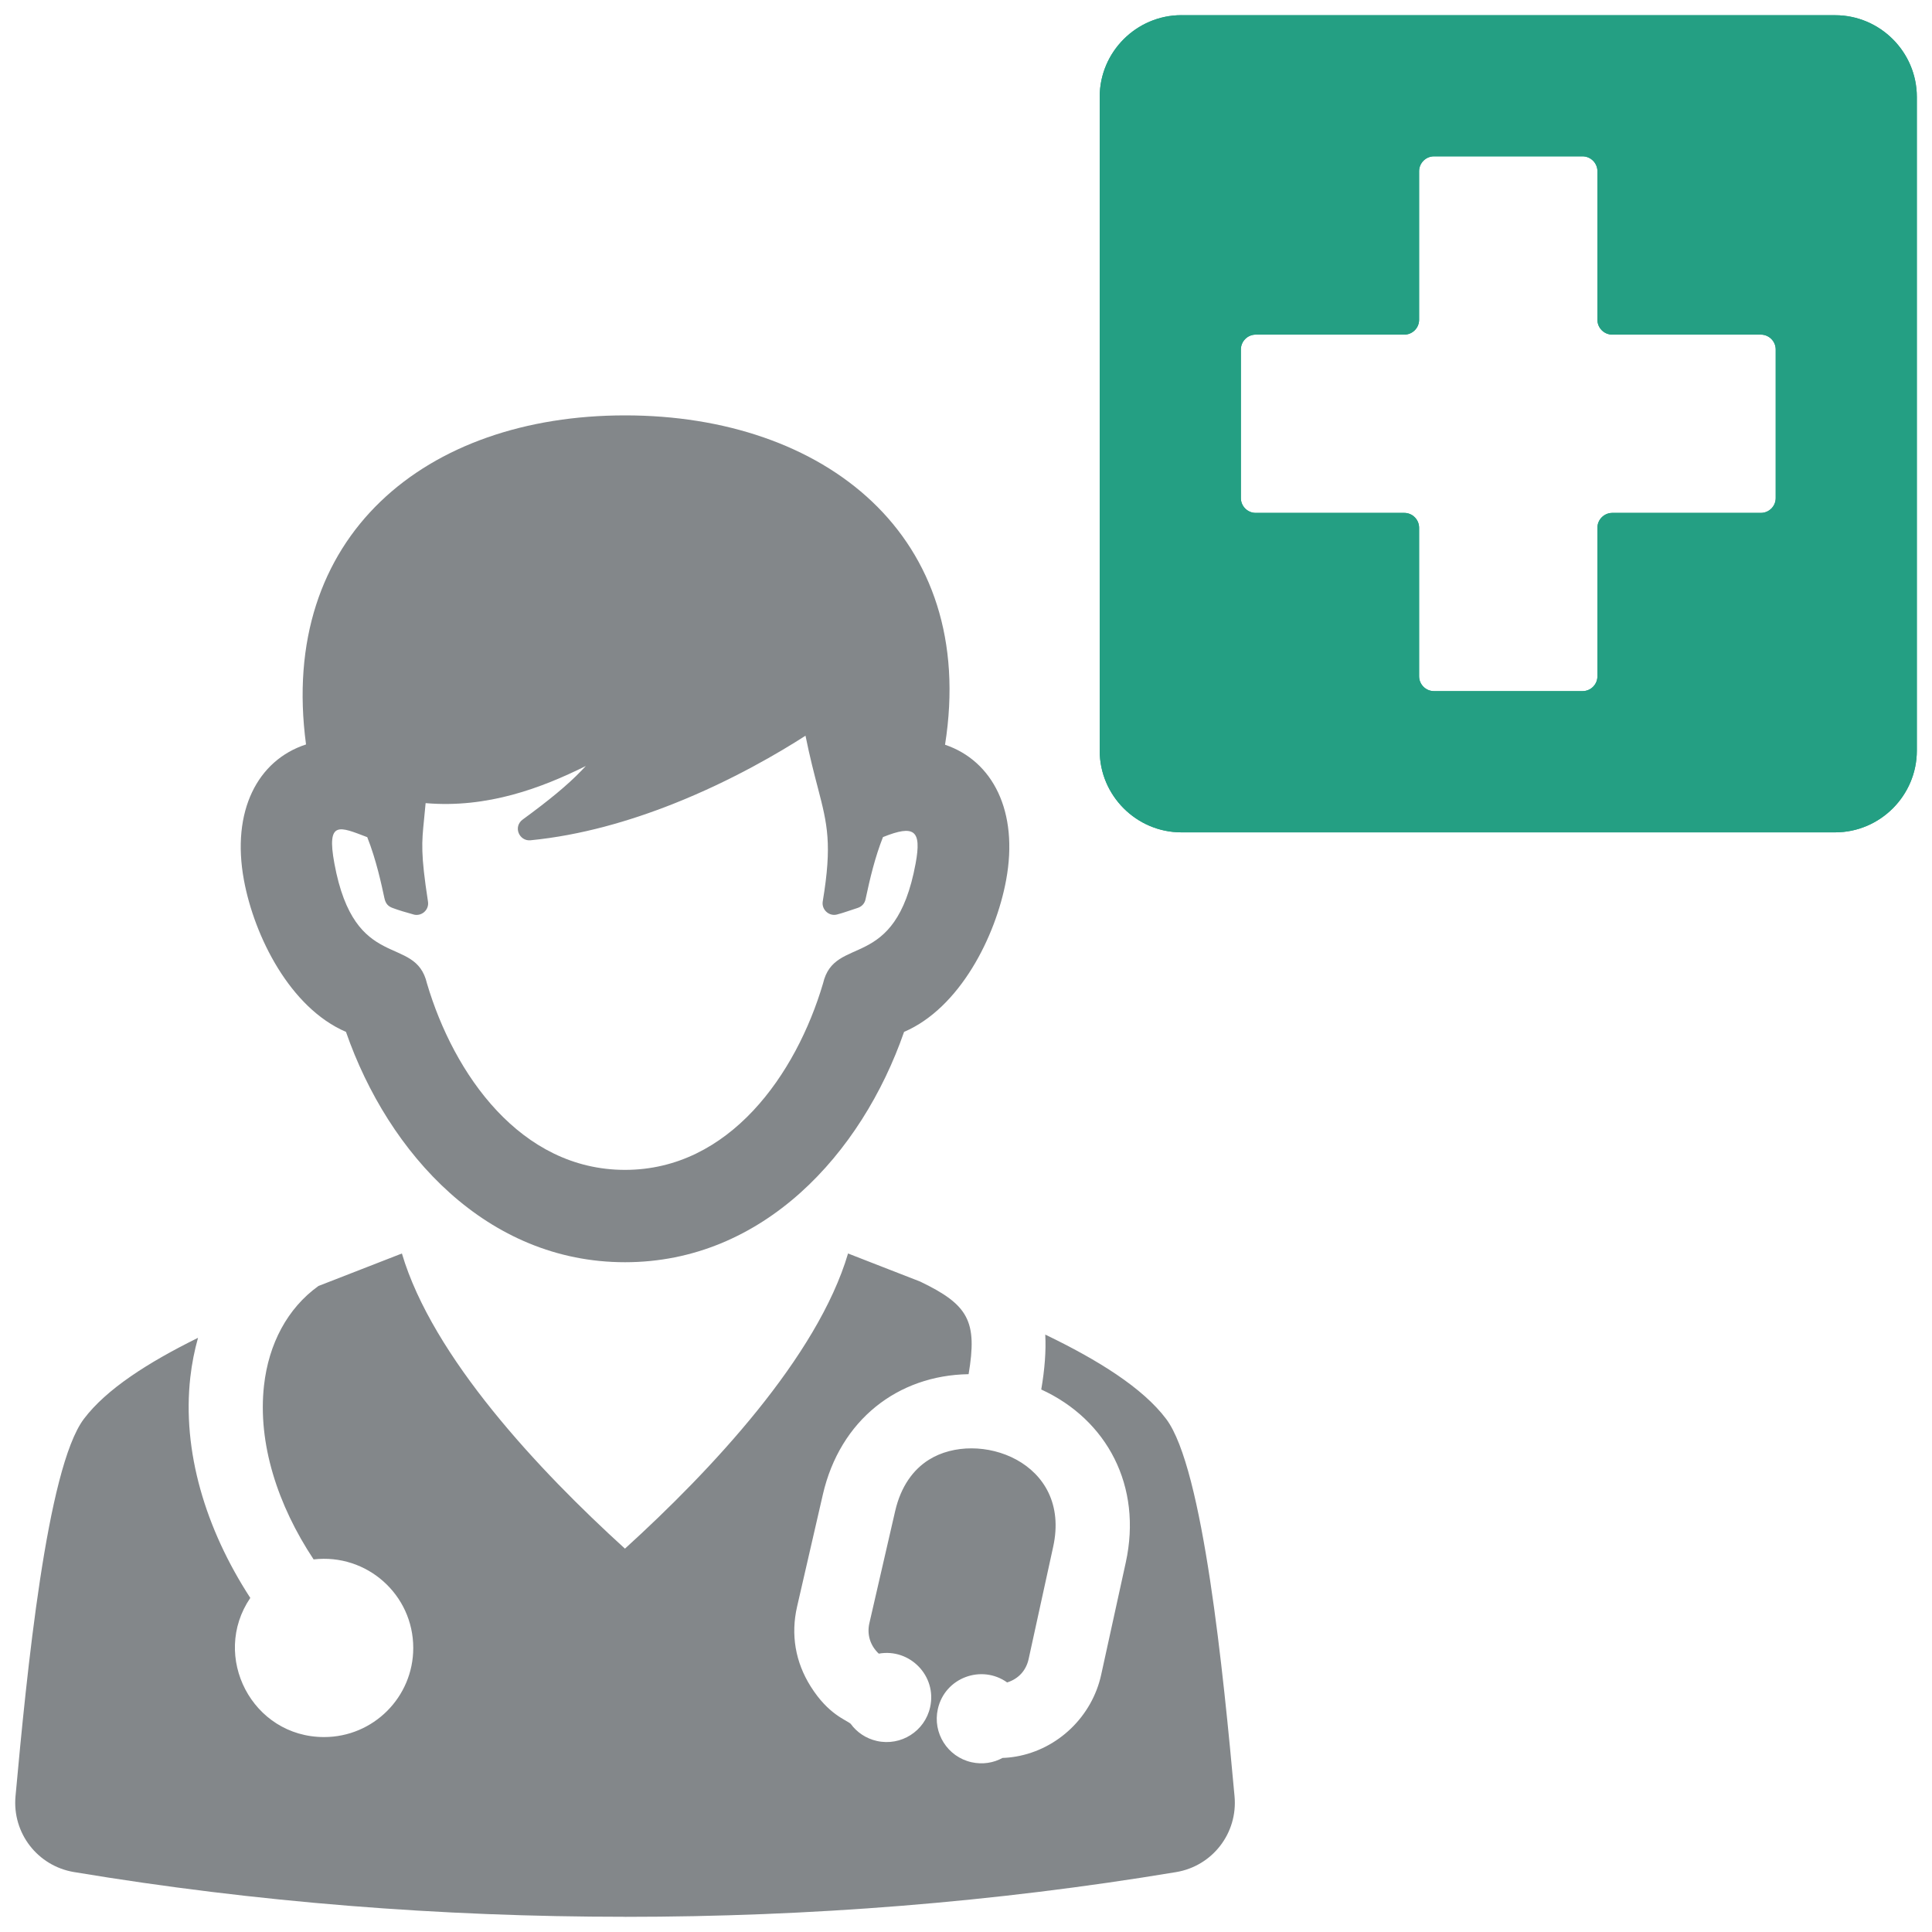
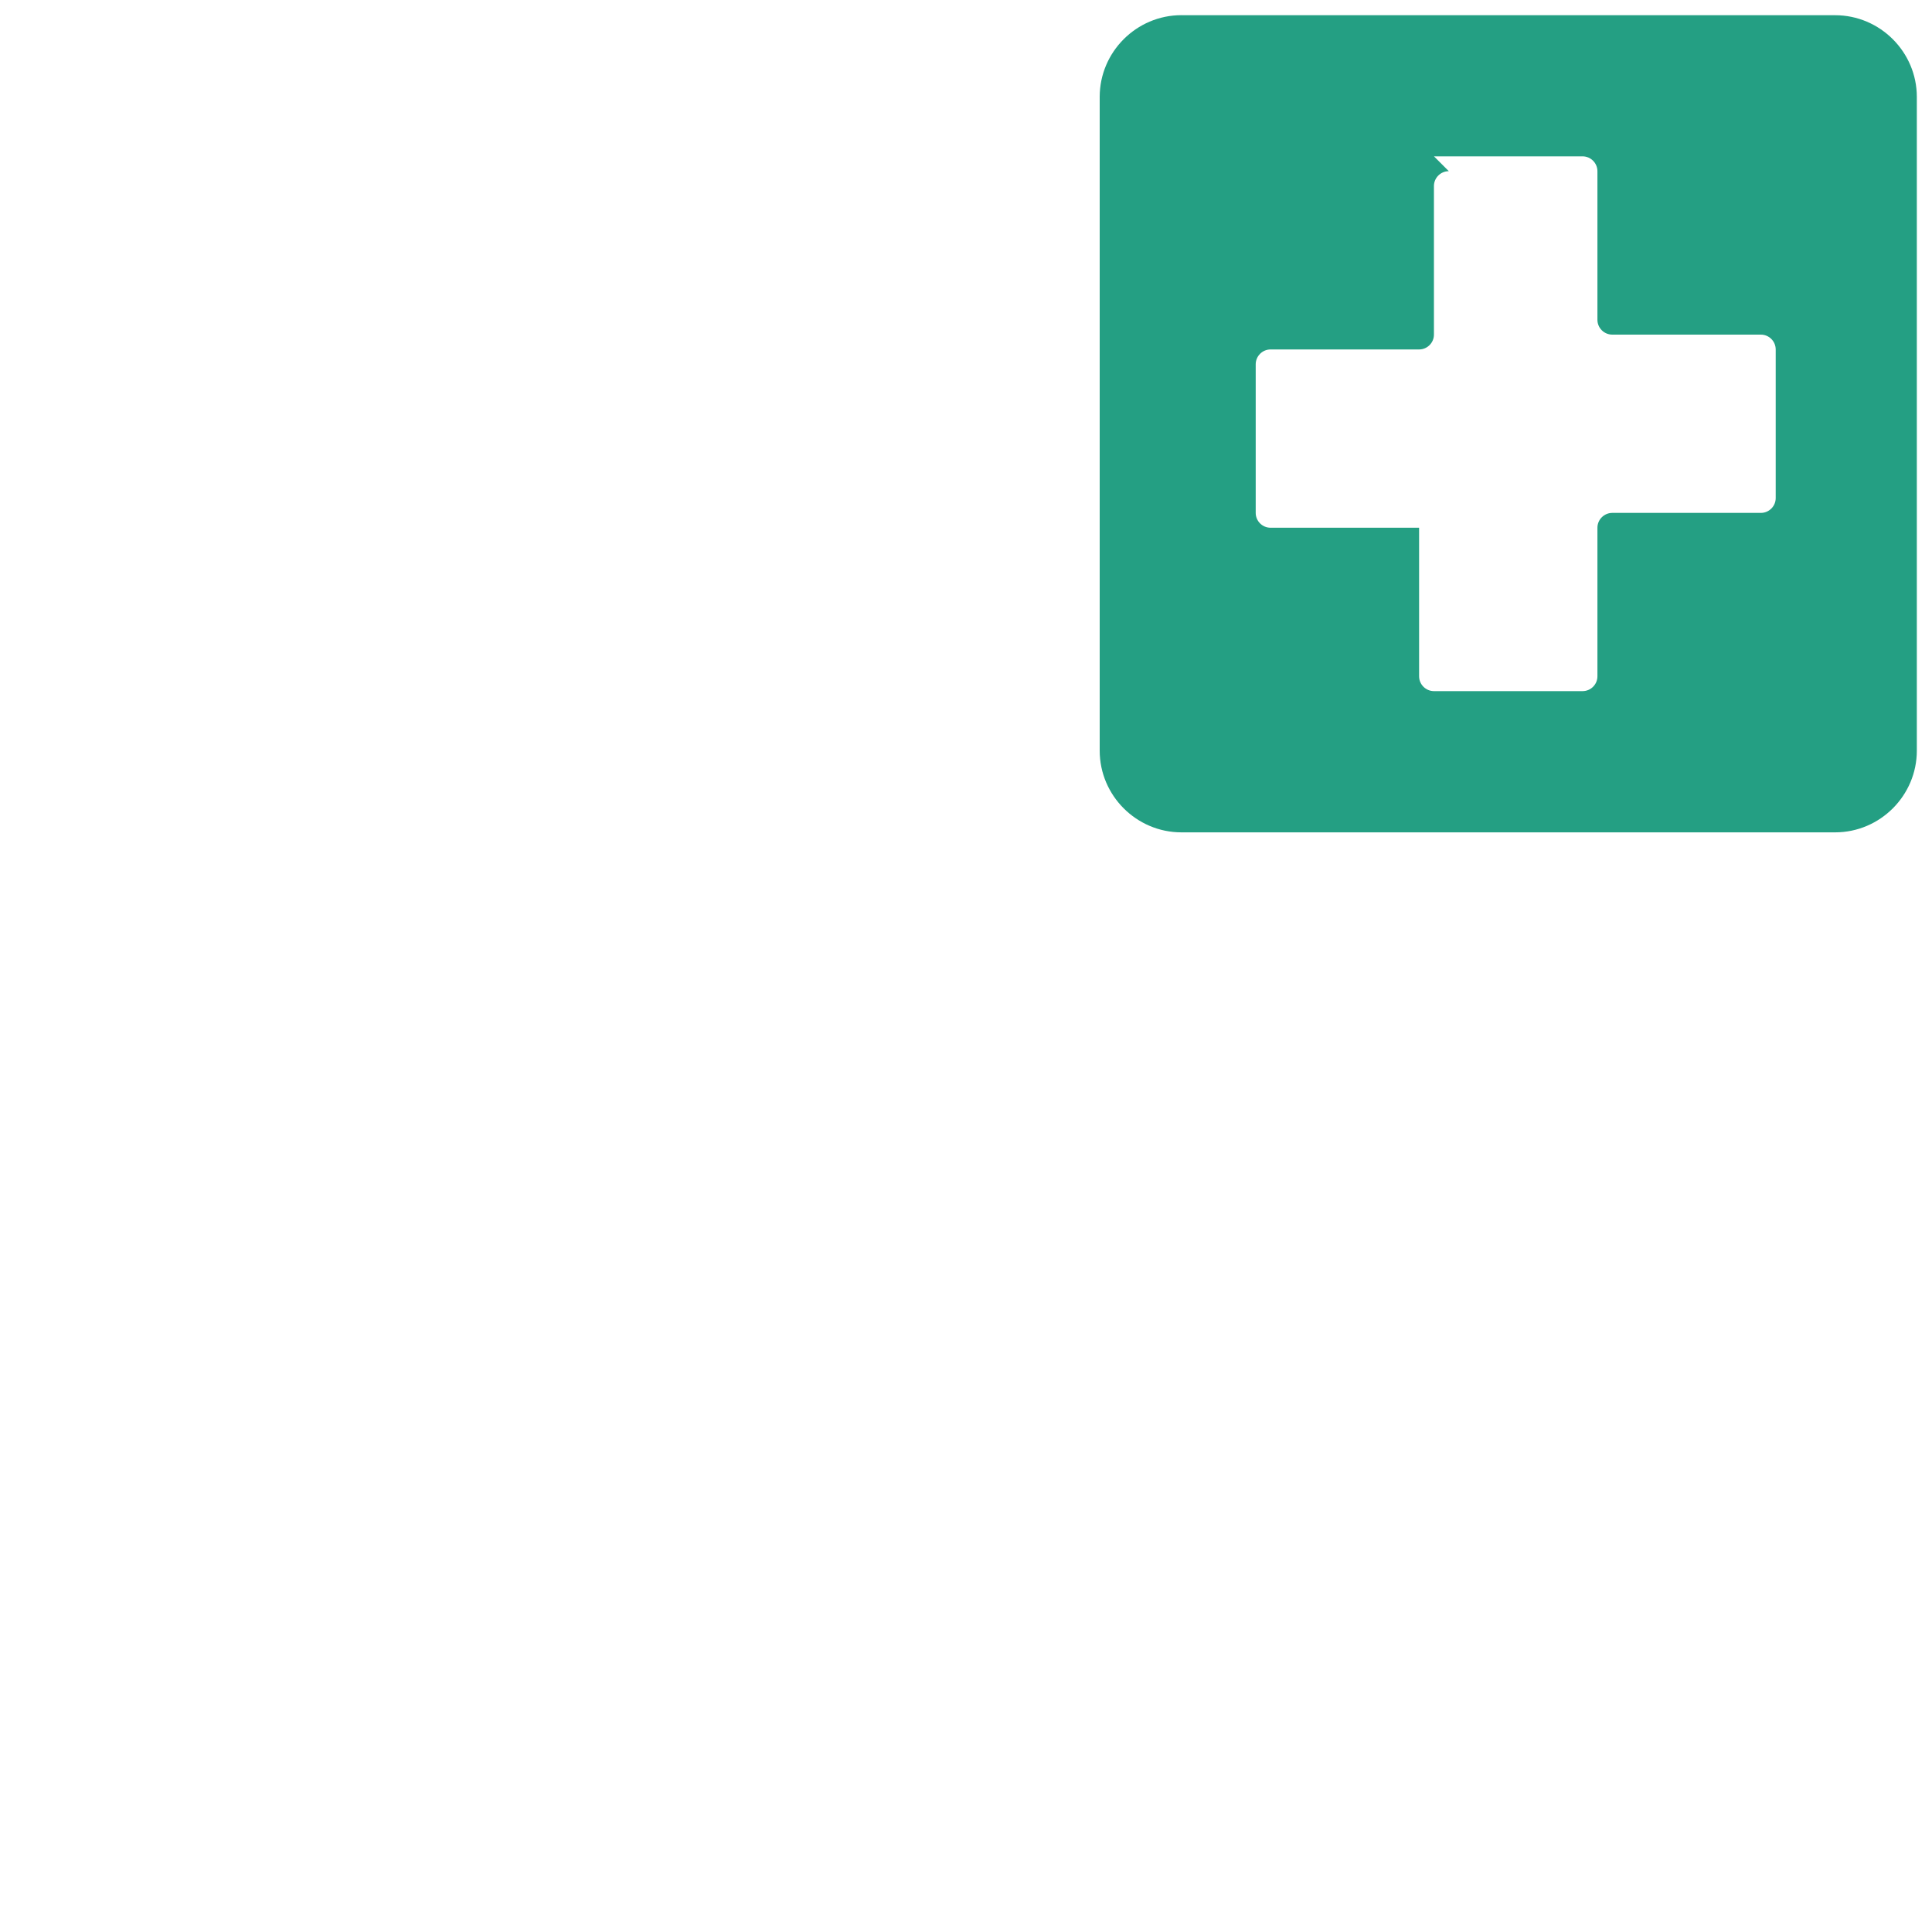
<svg xmlns="http://www.w3.org/2000/svg" id="Layer_1" data-name="Layer 1" viewBox="0 0 400 400">
  <defs>
    <style>
      .cls-1 {
        fill: #249f83;
      }

      .cls-1, .cls-2 {
        fill-rule: evenodd;
        stroke-width: 0px;
      }

      .cls-2 {
        fill: #83878a;
      }
    </style>
  </defs>
-   <path class="cls-1" d="M244.6,3.15h135.34c9.3,0,16.92,7.61,16.92,16.92v135.34c0,9.3-7.61,16.92-16.92,16.92h-135.34c-9.3,0-16.92-7.61-16.92-16.92V20.06c0-9.3,7.61-16.92,16.92-16.92h0ZM296.89,32.37h30.76c1.69,0,3.08,1.38,3.08,3.08v30.76c0,1.69,1.38,3.07,3.08,3.07h30.76c1.69,0,3.07,1.38,3.07,3.08v30.76c0,1.69-1.38,3.07-3.07,3.07h-30.76c-1.69,0-3.08,1.38-3.08,3.07v30.76c0,1.69-1.38,3.07-3.08,3.07h-30.76c-1.69,0-3.08-1.38-3.08-3.07v-30.76c0-1.69-1.38-3.07-3.07-3.07h-30.76c-1.69,0-3.07-1.38-3.07-3.07v-30.76c0-1.69,1.38-3.08,3.07-3.08h30.76c1.69,0,3.07-1.38,3.07-3.07v-30.76c0-1.69,1.38-3.08,3.08-3.08h0Z" />
-   <path class="cls-1" d="M244.6,3.15h135.34c9.3,0,16.92,7.61,16.92,16.92v135.34c0,9.3-7.61,16.92-16.92,16.92h-135.34c-9.3,0-16.92-7.61-16.92-16.92V20.06c0-9.3,7.61-16.92,16.92-16.92h0ZM296.89,32.37h30.76c1.69,0,3.08,1.38,3.08,3.08v30.76c0,1.69,1.38,3.07,3.08,3.07h30.76c1.69,0,3.07,1.38,3.07,3.08v30.76c0,1.69-1.38,3.07-3.07,3.07h-30.76c-1.69,0-3.08,1.38-3.08,3.07v30.76c0,1.69-1.38,3.07-3.08,3.07h-30.76c-1.69,0-3.08-1.38-3.08-3.07v-30.76c0-1.69-1.38-3.07-3.07-3.07h-30.76c-1.69,0-3.07-1.38-3.07-3.07v-30.76c0-1.69,1.38-3.08,3.07-3.08h30.76c1.69,0,3.07-1.38,3.07-3.07v-30.76c0-1.69,1.38-3.08,3.08-3.08h0Z" />
-   <path class="cls-2" d="M129.4,396.85c-38.11,0-76.43-2.99-114.08-9.26-7.54-1.26-12.8-8.07-12.11-15.68,2.31-25.36,6.48-67.94,14.15-78.13,4.65-6.17,13.3-11.7,23.64-16.8-.74,2.63-1.28,5.36-1.6,8.19-1.71,15.25,3.13,31.37,12.42,45.66-8.22,12.1.38,28.81,15.28,28.81,10.19,0,18.46-8.26,18.46-18.45,0-11.05-9.63-19.61-20.63-18.33-7.45-11.24-11.61-24.04-10.27-36.01.96-8.6,4.84-15.99,11.27-20.6,5.88-2.31,11.74-4.55,17.28-6.73,6.34,21.42,28.33,44.89,46.18,61.11,17.85-16.22,39.85-39.69,46.19-61.11,4.8,1.89,9.84,3.82,14.92,5.81,10.07,4.83,11.87,8.24,10.04,19.18-14.63.22-26.62,9.45-30.18,24.93l-5.33,23.18c-1.34,5.81-.36,11.51,2.82,16.55,3.65,5.8,7.29,6.88,8.27,7.72,1.27,1.75,3.16,3.05,5.43,3.56,4.97,1.11,9.91-2.01,11.02-6.98,1.46-6.49-4.22-12.26-10.63-11.1-1.77-1.67-2.49-3.96-1.94-6.33l5.33-23.17c1.18-5.15,3.77-8.63,6.98-10.64,10.16-6.38,29.61.33,25.74,18.01l-5.08,23.23c-.53,2.42-2.13,4.13-4.45,4.86-5.3-3.78-12.9-1-14.35,5.5-1.12,4.97,2.01,9.91,6.98,11.02,2.27.51,4.53.14,6.42-.89.95-.03,1.88-.13,2.81-.29,8.7-1.52,15.73-8.33,17.61-16.95l5.09-23.23c3.46-15.82-3.89-29.57-17.5-35.81.72-4.2,1.01-7.96.83-11.37,10.95,5.28,20.19,11.03,25.04,17.48,7.67,10.19,11.84,52.77,14.15,78.13.69,7.61-4.57,14.43-12.11,15.68-37.65,6.26-75.96,9.26-114.07,9.26h0ZM129.4,261.33c-28.52,0-48.97-22.39-57.77-47.69-11.54-4.95-18.97-19.72-21.13-31.44-2.64-14.3,2.85-24.82,12.86-28.07-5.79-43.21,24.83-68.13,66.06-68.13s73.09,24.91,66.24,68.19c9.88,3.34,15.27,13.81,12.65,28.01-2.16,11.71-9.59,26.49-21.13,31.44-8.8,25.3-29.26,47.69-57.77,47.69h0ZM76.02,173.32c-5.68-2.15-8.46-3.6-6.79,5.45,4.21,22.85,16.76,14.49,19.17,24.84,5.56,18.79,19.36,38.6,41,38.6s35.44-19.81,41-38.6c2.41-10.35,14.96-1.99,19.17-24.84,1.28-6.93-.27-8.07-6.76-5.46-1.65,4.17-2.68,8.51-3.61,12.88-.19.9-.81,1.53-1.67,1.8-1.42.44-2.8.98-4.24,1.35-1.67.43-3.23-1.04-2.95-2.71,1.97-11.86.96-15.95-1-23.47-.77-2.94-1.67-6.38-2.57-10.84-5.17,3.33-15.18,9.29-27.48,14.15-8.89,3.51-19.01,6.48-29.45,7.5-2.33.23-3.68-2.8-1.6-4.31,5.36-3.92,9.23-7.08,12.18-10.15.3-.31.59-.62.87-.92-9.12,4.53-20.35,8.79-33.17,7.69-.11,1.29-.22,2.42-.33,3.44-.48,4.74-.71,7.02.82,16.95.28,1.81-1.49,3.22-3.17,2.61-1.29-.35-2.92-.83-4.17-1.3-.83-.32-1.42-.78-1.69-2.07-.58-2.71-1.68-7.89-3.55-12.6h0Z" />
+   <path class="cls-1" d="M244.6,3.15h135.34c9.3,0,16.92,7.61,16.92,16.92v135.34c0,9.3-7.61,16.92-16.92,16.92h-135.34c-9.3,0-16.92-7.61-16.92-16.92V20.06c0-9.3,7.61-16.92,16.92-16.92h0ZM296.89,32.37h30.76c1.69,0,3.08,1.38,3.08,3.08v30.76c0,1.69,1.38,3.07,3.08,3.07h30.76c1.69,0,3.07,1.38,3.07,3.08v30.76c0,1.69-1.38,3.07-3.07,3.07h-30.76c-1.69,0-3.08,1.38-3.08,3.07v30.76c0,1.69-1.38,3.07-3.08,3.07h-30.76c-1.69,0-3.08-1.38-3.08-3.07v-30.76h-30.76c-1.69,0-3.07-1.38-3.07-3.07v-30.76c0-1.69,1.38-3.08,3.07-3.08h30.76c1.69,0,3.07-1.38,3.07-3.07v-30.76c0-1.69,1.38-3.08,3.08-3.08h0Z" />
</svg>